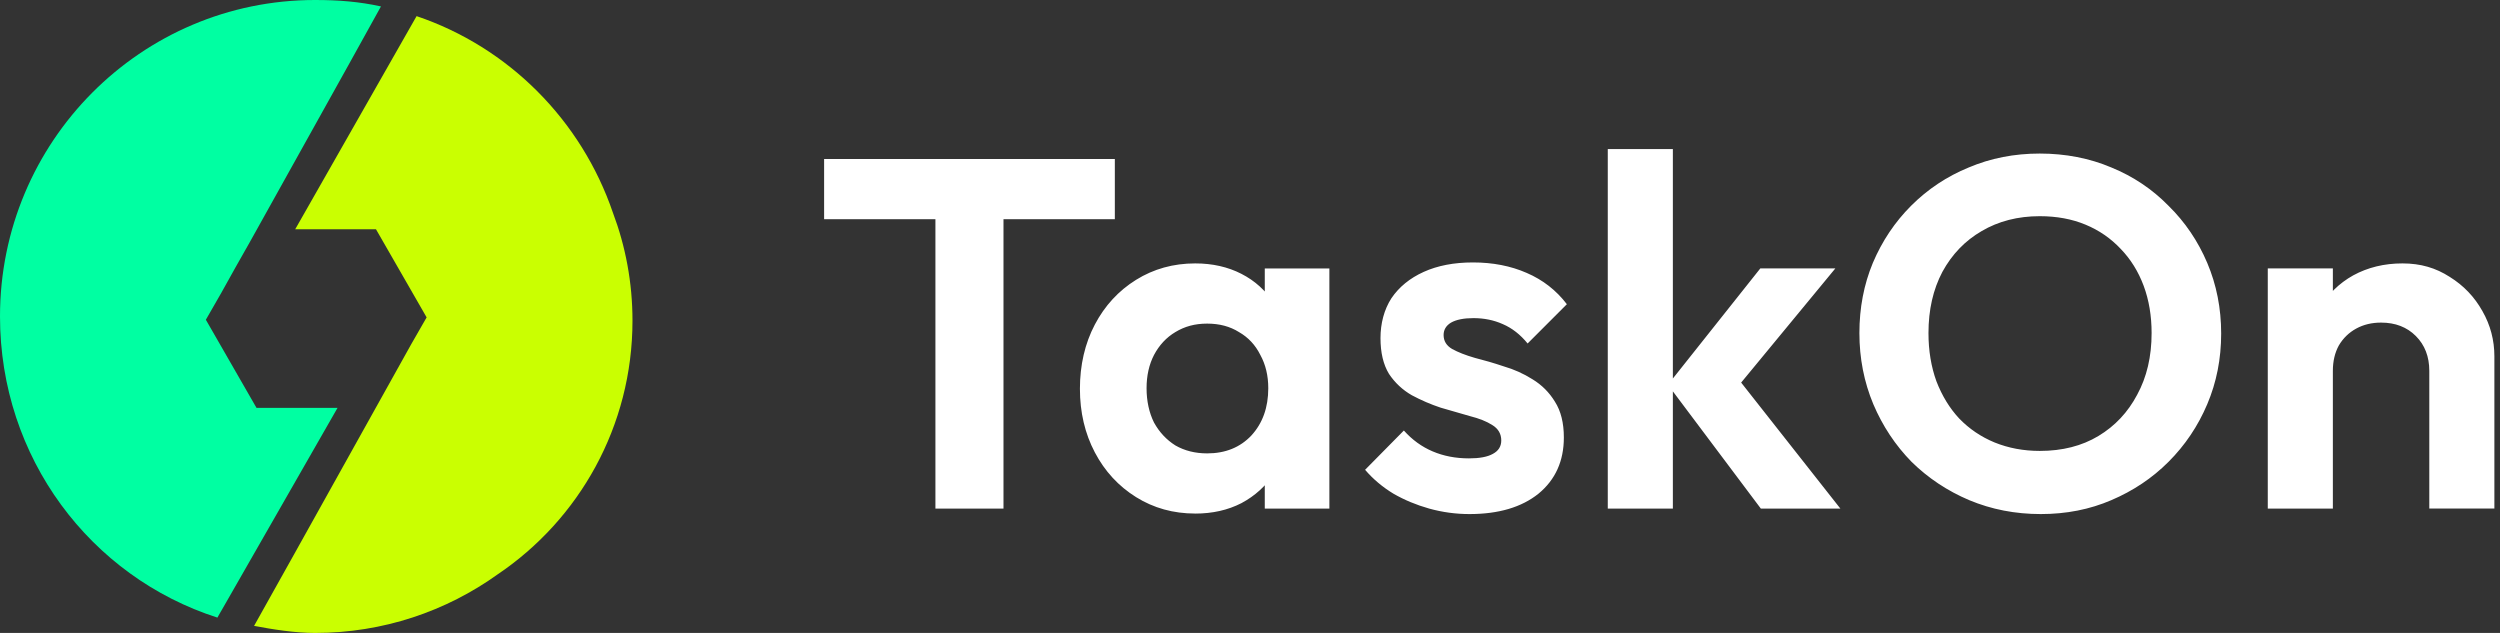
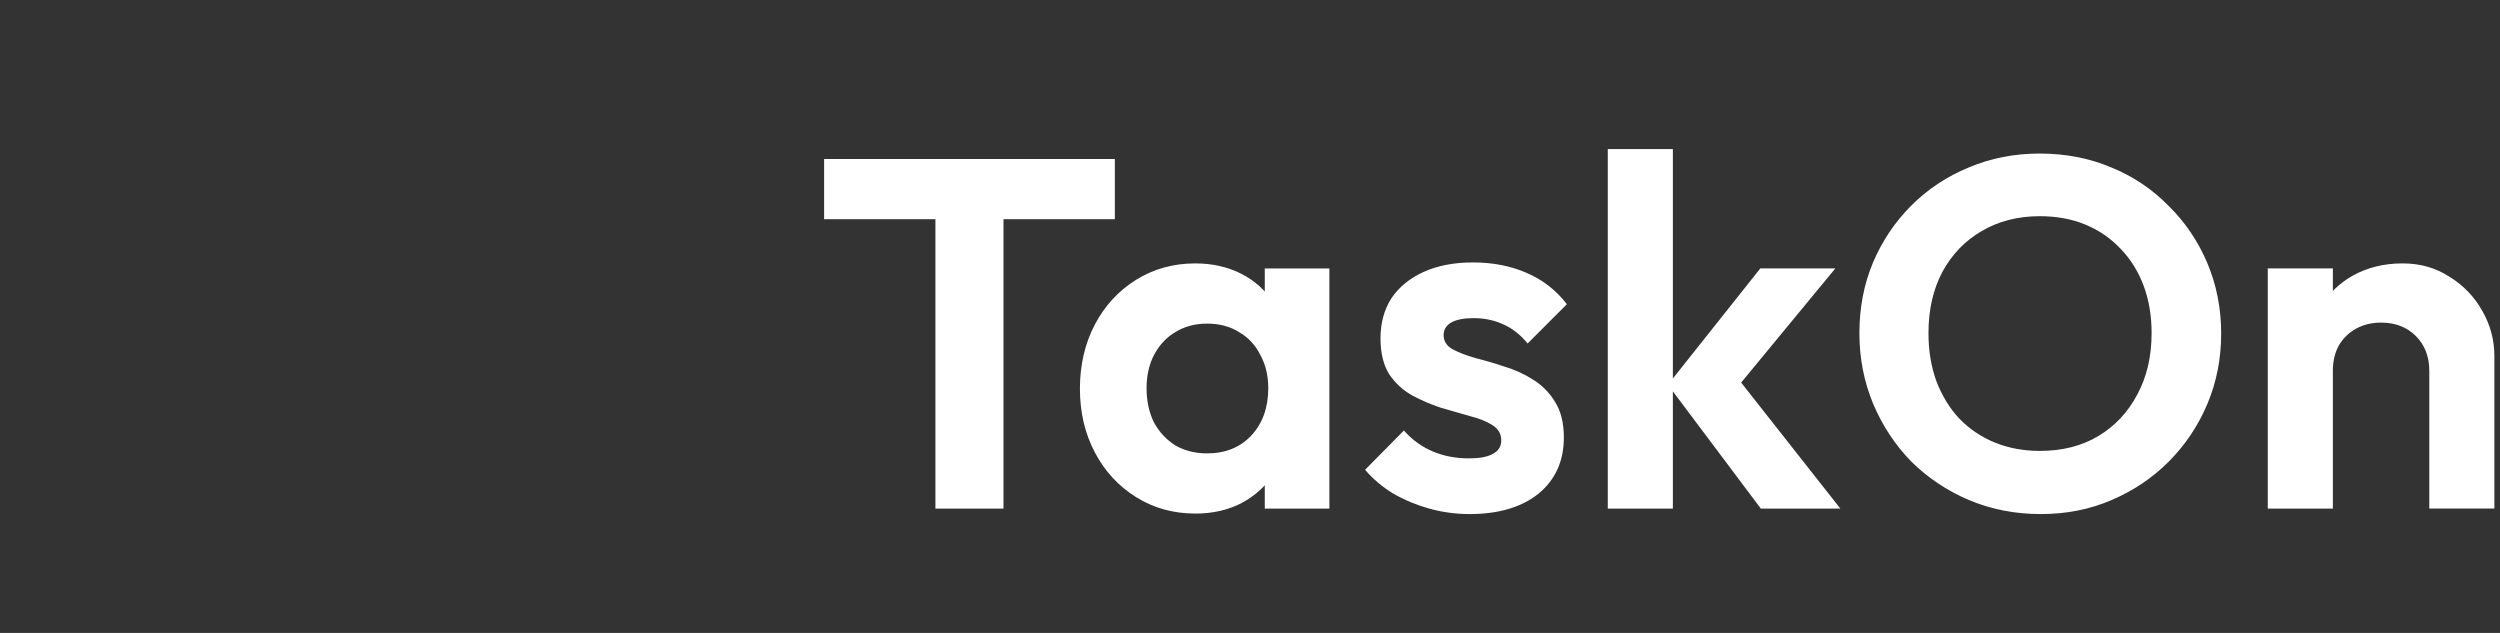
<svg xmlns="http://www.w3.org/2000/svg" width="316" height="80" viewBox="0 0 316 80" fill="none">
  <rect x="0" y="0" width="316" height="80" fill="#333333" stroke="none" />
-   <path fill-rule="evenodd" clip-rule="evenodd" d="M52.656 2.038C64.316 5.978 73.489 15.215 77.476 26.895C79.074 31.135 79.946 35.735 79.946 40.535C79.946 53.893 73.186 65.663 62.919 72.588C56.405 77.258 48.432 80.005 39.82 80.005C37.288 80.005 34.522 79.566 32.117 79.111L32.125 79.094C32.261 78.853 33.961 75.814 37.226 69.972L51.984 43.5L53.926 40.117L47.526 28.982H37.312C47.543 11.017 52.656 2.038 52.656 2.038Z" fill="#CAFF01" />
-   <path fill-rule="evenodd" clip-rule="evenodd" d="M39.819 0C42.765 0 45.391 0.205 48.153 0.812C48.173 0.816 42.659 10.725 31.617 30.531L29.761 33.807L27.962 37.034L26.02 40.416L32.42 51.551H42.667L28.012 77.138C27.983 77.183 27.958 77.224 27.934 77.265L27.831 77.446C27.598 77.86 27.479 78.065 27.479 78.065C11.414 72.915 0 57.84 0 39.998C0 17.908 17.826 0 39.819 0Z" fill="#00FFA2" />
  <path d="M118.237 64.285V21.041H126.841V64.285H118.237ZM104.168 27.703V20.098H140.915V27.703H104.168ZM151.075 64.913C148.31 64.913 145.819 64.22 143.602 62.838C141.386 61.457 139.644 59.571 138.387 57.181C137.129 54.79 136.502 52.109 136.502 49.137C136.502 46.164 137.129 43.417 138.387 41.027C139.644 38.637 141.382 36.751 143.602 35.369C145.823 33.988 148.314 33.295 151.075 33.295C153.251 33.295 155.201 33.734 156.918 34.615C158.634 35.496 159.995 36.73 161.003 38.325C162.047 39.875 162.613 41.634 162.699 43.606V54.544C162.617 56.557 162.051 58.337 161.003 59.886C159.999 61.436 158.639 62.674 156.918 63.597C155.201 64.478 153.255 64.917 151.075 64.917V64.913ZM152.583 57.308C154.886 57.308 156.75 56.553 158.176 55.044C159.597 53.495 160.31 51.502 160.31 49.075C160.31 47.484 159.974 46.078 159.306 44.865C158.679 43.606 157.778 42.642 156.606 41.974C155.476 41.261 154.136 40.904 152.587 40.904C151.038 40.904 149.74 41.261 148.568 41.974C147.437 42.647 146.536 43.61 145.868 44.865C145.241 46.078 144.926 47.484 144.926 49.075C144.926 50.666 145.241 52.154 145.868 53.413C146.54 54.626 147.437 55.59 148.568 56.303C149.74 56.975 151.079 57.308 152.587 57.308H152.583ZM159.868 64.285V56.114L161.187 48.698L159.868 41.408V33.93H168.033V64.29H159.868V64.285ZM185.741 64.978C184.024 64.978 182.328 64.749 180.652 64.285C179.017 63.826 177.51 63.195 176.129 62.4C174.748 61.563 173.552 60.555 172.548 59.382L177.448 54.417C178.493 55.59 179.71 56.471 181.09 57.057C182.471 57.644 183.999 57.939 185.675 57.939C187.015 57.939 188.019 57.75 188.691 57.373C189.403 56.996 189.76 56.43 189.76 55.676C189.76 54.84 189.383 54.188 188.629 53.728C187.916 53.269 186.974 52.892 185.802 52.597C184.63 52.261 183.393 51.904 182.094 51.527C180.836 51.109 179.624 50.584 178.452 49.957C177.28 49.284 176.317 48.386 175.564 47.255C174.851 46.082 174.494 44.574 174.494 42.729C174.494 40.884 174.953 39.125 175.875 37.698C176.838 36.275 178.198 35.164 179.96 34.365C181.717 33.57 183.79 33.172 186.179 33.172C188.691 33.172 190.952 33.611 192.964 34.492C195.016 35.373 196.713 36.694 198.052 38.453L193.091 43.417C192.169 42.286 191.124 41.47 189.948 40.966C188.818 40.461 187.58 40.211 186.24 40.211C185.028 40.211 184.085 40.4 183.413 40.777C182.787 41.154 182.471 41.679 182.471 42.347C182.471 43.102 182.828 43.688 183.541 44.106C184.294 44.524 185.257 44.901 186.429 45.238C187.601 45.533 188.818 45.886 190.071 46.308C191.37 46.685 192.583 47.23 193.714 47.944C194.885 48.657 195.828 49.6 196.541 50.772C197.294 51.945 197.671 53.454 197.671 55.299C197.671 58.275 196.602 60.641 194.467 62.4C192.333 64.117 189.42 64.978 185.737 64.978H185.741ZM222.569 64.285L210.823 48.632L222.508 33.922H231.992L218.3 50.518L218.616 46.496L232.623 64.285H222.573H222.569ZM203.223 64.285V18.839H211.45V64.285H203.223ZM257.956 64.978C254.731 64.978 251.716 64.392 248.909 63.219C246.144 62.047 243.718 60.432 241.625 58.378C239.572 56.283 237.962 53.851 236.786 51.088C235.614 48.28 235.028 45.283 235.028 42.101C235.028 38.92 235.594 35.964 236.725 33.237C237.896 30.47 239.511 28.064 241.563 26.009C243.657 23.915 246.086 22.299 248.848 21.168C251.613 19.995 254.604 19.409 257.829 19.409C261.053 19.409 264.109 19.995 266.875 21.168C269.64 22.299 272.045 23.91 274.098 26.009C276.192 28.064 277.826 30.474 278.998 33.237C280.17 36.005 280.756 38.977 280.756 42.163C280.756 45.348 280.17 48.321 278.998 51.088C277.826 53.855 276.192 56.283 274.098 58.378C272.045 60.432 269.636 62.043 266.875 63.219C264.154 64.392 261.18 64.978 257.956 64.978ZM257.829 56.996C260.676 56.996 263.147 56.369 265.24 55.11C267.334 53.851 268.968 52.113 270.14 49.891C271.353 47.669 271.963 45.074 271.963 42.097C271.963 39.92 271.627 37.928 270.96 36.128C270.288 34.328 269.325 32.774 268.071 31.474C266.813 30.134 265.33 29.109 263.61 28.396C261.893 27.682 259.967 27.326 257.829 27.326C255.063 27.326 252.613 27.953 250.478 29.211C248.385 30.425 246.73 32.143 245.517 34.365C244.345 36.587 243.759 39.162 243.759 42.097C243.759 44.319 244.095 46.349 244.763 48.194C245.476 50.039 246.439 51.609 247.651 52.908C248.909 54.208 250.392 55.213 252.113 55.926C253.871 56.639 255.776 56.996 257.829 56.996ZM307.063 64.285V46.873C307.063 45.074 306.494 43.606 305.363 42.474C304.236 41.343 302.769 40.777 300.967 40.777C299.795 40.777 298.75 41.027 297.828 41.531C296.906 42.036 296.173 42.745 295.628 43.667C295.124 44.59 294.874 45.656 294.874 46.873L291.67 45.238C291.67 42.847 292.174 40.773 293.178 39.014C294.223 37.214 295.649 35.808 297.451 34.804C299.295 33.799 301.368 33.295 303.671 33.295C305.973 33.295 307.878 33.861 309.636 34.992C311.394 36.083 312.778 37.526 313.782 39.33C314.786 41.089 315.29 42.995 315.29 45.049V64.281H307.063V64.285ZM286.647 64.285V33.926H294.874V64.285H286.647Z" fill="white" />
</svg>